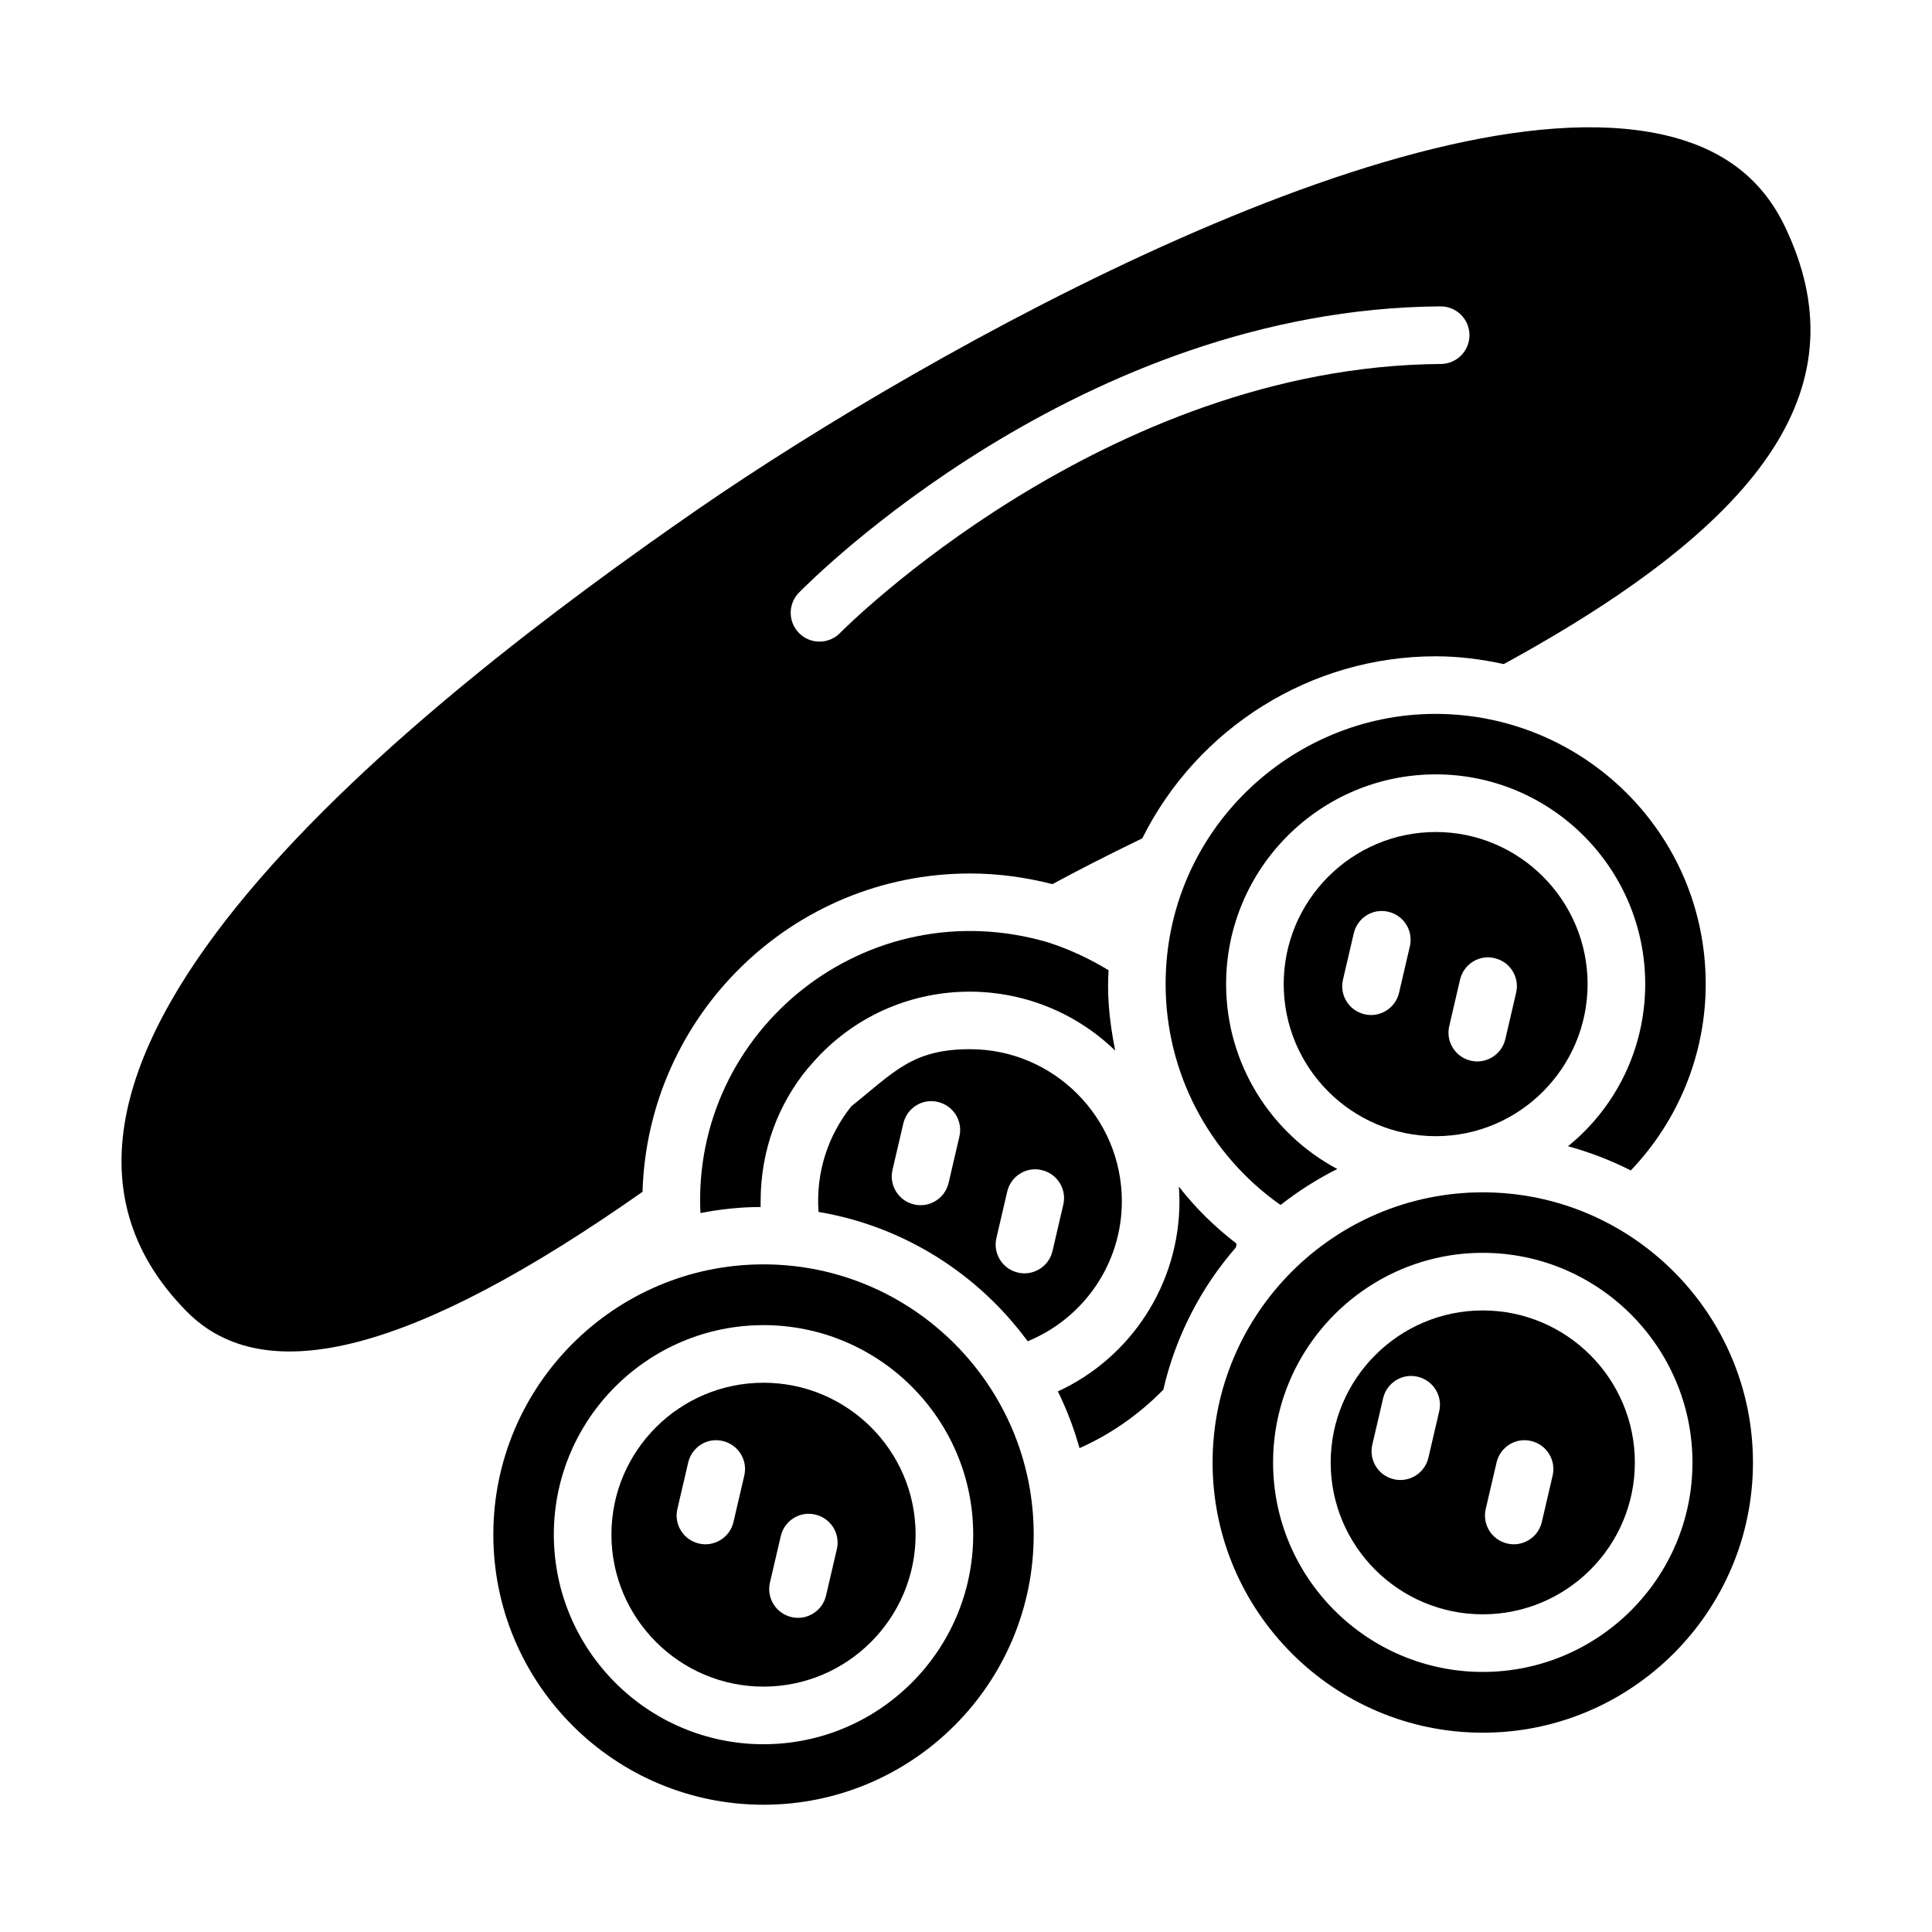
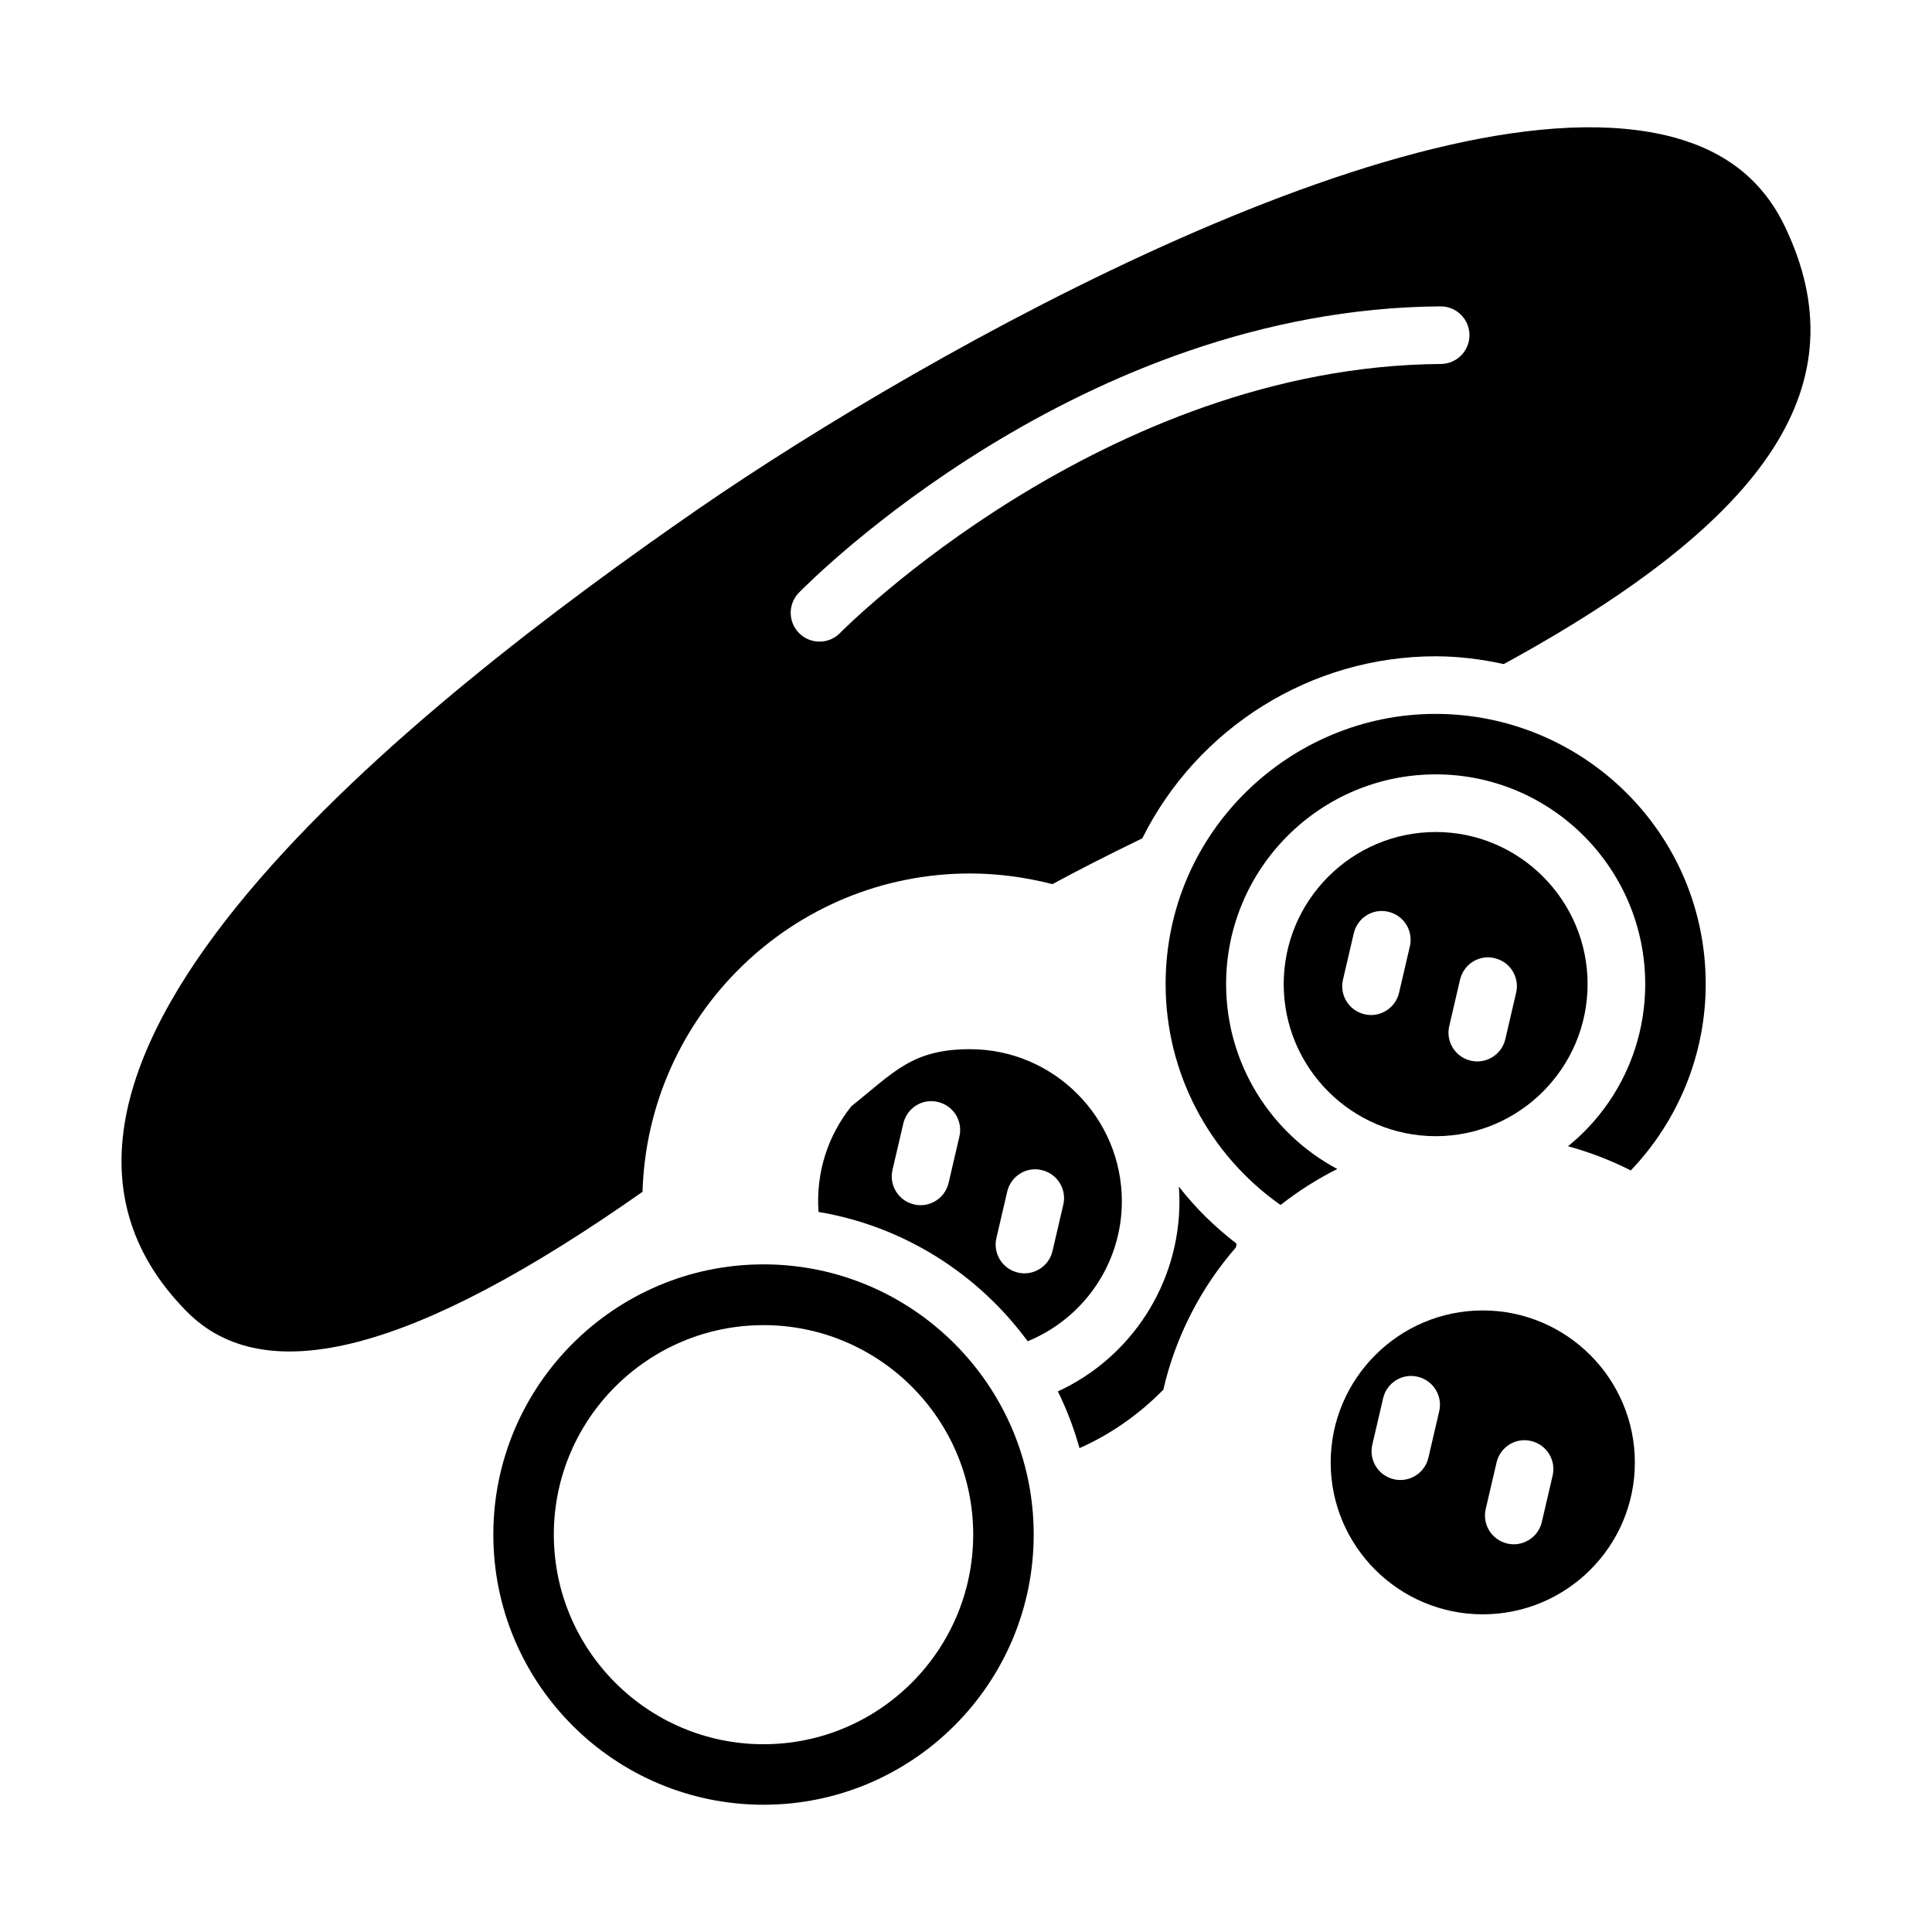
<svg xmlns="http://www.w3.org/2000/svg" fill="#000000" width="800px" height="800px" version="1.1" viewBox="144 144 512 512">
  <g>
    <path d="m346.34 479.07c-39.465 0-71.602 32.137-71.602 71.602 0 39.539 32.137 71.602 71.602 71.602s71.602-32.062 71.602-71.602c0-39.465-32.137-71.602-71.602-71.602zm0 127.17c-30.609 0-55.57-24.887-55.57-55.57 0-30.609 24.961-55.496 55.57-55.496s55.57 24.887 55.57 55.496c0 30.688-24.961 55.57-55.57 55.57z" />
-     <path d="m346.34 510.44c-22.215 0-40.305 18.016-40.305 40.227 0 22.211 18.09 40.305 40.305 40.305s40.305-18.09 40.305-40.305c0-22.215-18.094-40.227-40.305-40.227zm-5.098 24.605-2.863 12.301c-0.984 4.227-5.234 6.66-9.16 5.703-4.109-0.953-6.664-5.055-5.703-9.16l2.863-12.301c0.953-4.113 5.047-6.703 9.16-5.703 4.106 0.953 6.664 5.051 5.703 9.16zm24.531 19.5-2.863 12.293c-0.984 4.227-5.234 6.66-9.16 5.703-4.109-0.953-6.664-5.055-5.703-9.16l2.863-12.293c0.953-4.113 5.078-6.711 9.16-5.703 4.109 0.953 6.664 5.051 5.703 9.16z" />
    <path d="m416.34 499.45c14.887-6.106 24.961-20.609 24.961-37.098 0-22.215-18.09-40.305-40.227-40.305-15.344 0-20.074 6.031-31.449 15.113-6.106 7.633-9.465 17.406-8.703 28.016 22.672 3.812 42.367 16.484 55.418 34.273zm-8.281-27.363 2.863-12.293c0.953-4.113 5.07-6.715 9.16-5.703 4.109 0.953 6.664 5.055 5.703 9.16l-2.863 12.293c-0.984 4.227-5.234 6.66-9.16 5.703-4.106-0.953-6.664-5.055-5.703-9.16zm-9.809-26.898-2.863 12.293c-0.984 4.227-5.234 6.66-9.16 5.703-4.109-0.953-6.664-5.055-5.703-9.16l2.863-12.293c0.953-4.109 5.055-6.703 9.16-5.703 4.109 0.953 6.664 5.055 5.703 9.16z" />
-     <path d="m421.68 393.72c-48.016-14.047-94.352 23.207-92.059 71.754 5.113-0.992 10.457-1.602 15.953-1.602v-1.527c0-13.742 4.809-25.953 12.594-35.344 0.078-0.078 0.23-0.23 0.305-0.305 20.84-24.961 58.09-26.488 81.066-4.273-1.844-9.223-2.098-15.801-1.754-21.297-5.035-3.055-10.379-5.574-16.105-7.406z" />
    <path d="m471.68 473.57c-5.727-4.426-10.914-9.465-15.266-15.113 0.078 1.297 0.152 2.594 0.152 3.894 0 21.906-12.824 41.449-32.215 50.383 2.367 4.809 4.273 9.848 5.727 15.039 8.246-3.664 15.801-8.934 22.215-15.496 3.281-14.199 10-27.098 19.238-37.711 0.074-0.309 0.148-0.691 0.148-0.996z" />
    <path d="m524.5 364.49c-22.215 0-40.305 18.094-40.305 40.305 0 22.215 18.09 40.305 40.305 40.305 22.137 0 40.227-18.09 40.227-40.305 0-22.215-18.09-40.305-40.227-40.305zm-6.871 30.301-2.863 12.293c-0.984 4.227-5.234 6.66-9.16 5.703-4.109-0.953-6.664-5.055-5.703-9.16l2.863-12.293c0.953-4.113 5.07-6.703 9.16-5.703 4.106 0.953 6.664 5.051 5.703 9.16zm28.16 12.293-2.863 12.301c-0.984 4.227-5.234 6.66-9.16 5.703-4.109-0.953-6.664-5.055-5.703-9.16l2.863-12.301c0.953-4.109 5.062-6.715 9.16-5.703 4.109 0.949 6.668 5.051 5.703 9.16z" />
-     <path d="m536.95 459.98c-39.465 0-71.602 32.137-71.602 71.602 0 39.465 32.137 71.602 71.602 71.602 39.465 0 71.602-32.137 71.602-71.602 0-39.465-32.137-71.602-71.602-71.602zm0 127.1c-30.609 0-55.57-24.887-55.57-55.496s24.961-55.57 55.57-55.57c30.609 0 55.57 24.961 55.57 55.57 0.004 30.613-24.961 55.496-55.57 55.496z" />
    <path d="m536.95 491.28c-22.215 0-40.305 18.09-40.305 40.305 0 22.211 18.094 40.227 40.305 40.227 22.211 0 40.305-18.016 40.305-40.227 0-22.215-18.09-40.305-40.305-40.305zm-11.547 26.73-2.863 12.301c-0.984 4.227-5.234 6.66-9.16 5.703-4.109-0.953-6.664-5.055-5.703-9.16l2.863-12.301c0.953-4.109 5.07-6.695 9.16-5.703 4.109 0.953 6.664 5.055 5.703 9.16zm30.059 17.035-2.863 12.301c-0.984 4.227-5.234 6.66-9.16 5.703-4.109-0.953-6.664-5.055-5.703-9.16l2.863-12.301c0.953-4.113 5.055-6.703 9.16-5.703 4.106 0.953 6.664 5.051 5.703 9.16z" />
    <path d="m596.03 404.79c0-40.113-32.598-71.602-71.602-71.602-38.395 0-71.527 31.176-71.527 71.602 0 23.359 11.375 45.113 30.457 58.547 4.656-3.664 9.695-6.871 15.039-9.543-17.48-9.312-29.465-27.785-29.465-49.008 0-30.609 24.883-55.57 55.57-55.57 30.609 0 55.496 24.961 55.496 55.57 0 17.328-7.938 32.824-20.457 42.977 5.801 1.605 11.375 3.742 16.641 6.414 12.676-13.281 19.848-30.914 19.848-49.387z" />
    <path d="m401.07 375.48c7.328 0 14.656 0.992 21.832 2.824 6.488-3.512 14.047-7.406 23.816-12.137 14.656-29.387 44.809-48.242 77.707-48.242 6.106 0 12.137 0.762 18.09 2.062 71.145-38.855 94.195-74.656 74.578-115.8-5.801-12.215-15.496-20-29.617-23.816-65.801-17.559-197.63 56.641-258.16 98.32-74.352 51.375-199 149-135.8 212.9 20.84 21.07 60.379 10.688 120.76-31.754 1.379-46.723 39.699-84.355 86.797-84.355zm-45.352-74.41c2.996-3.07 74.484-75.207 170.02-75.879h0.051c4.188 0 7.606 3.383 7.633 7.582 0.031 4.211-3.363 7.656-7.582 7.684-89.23 0.625-158.52 70.566-159.2 71.273-2.945 3.019-7.773 3.078-10.793 0.133-3.019-2.945-3.078-7.777-0.133-10.793z" />
  </g>
</svg>